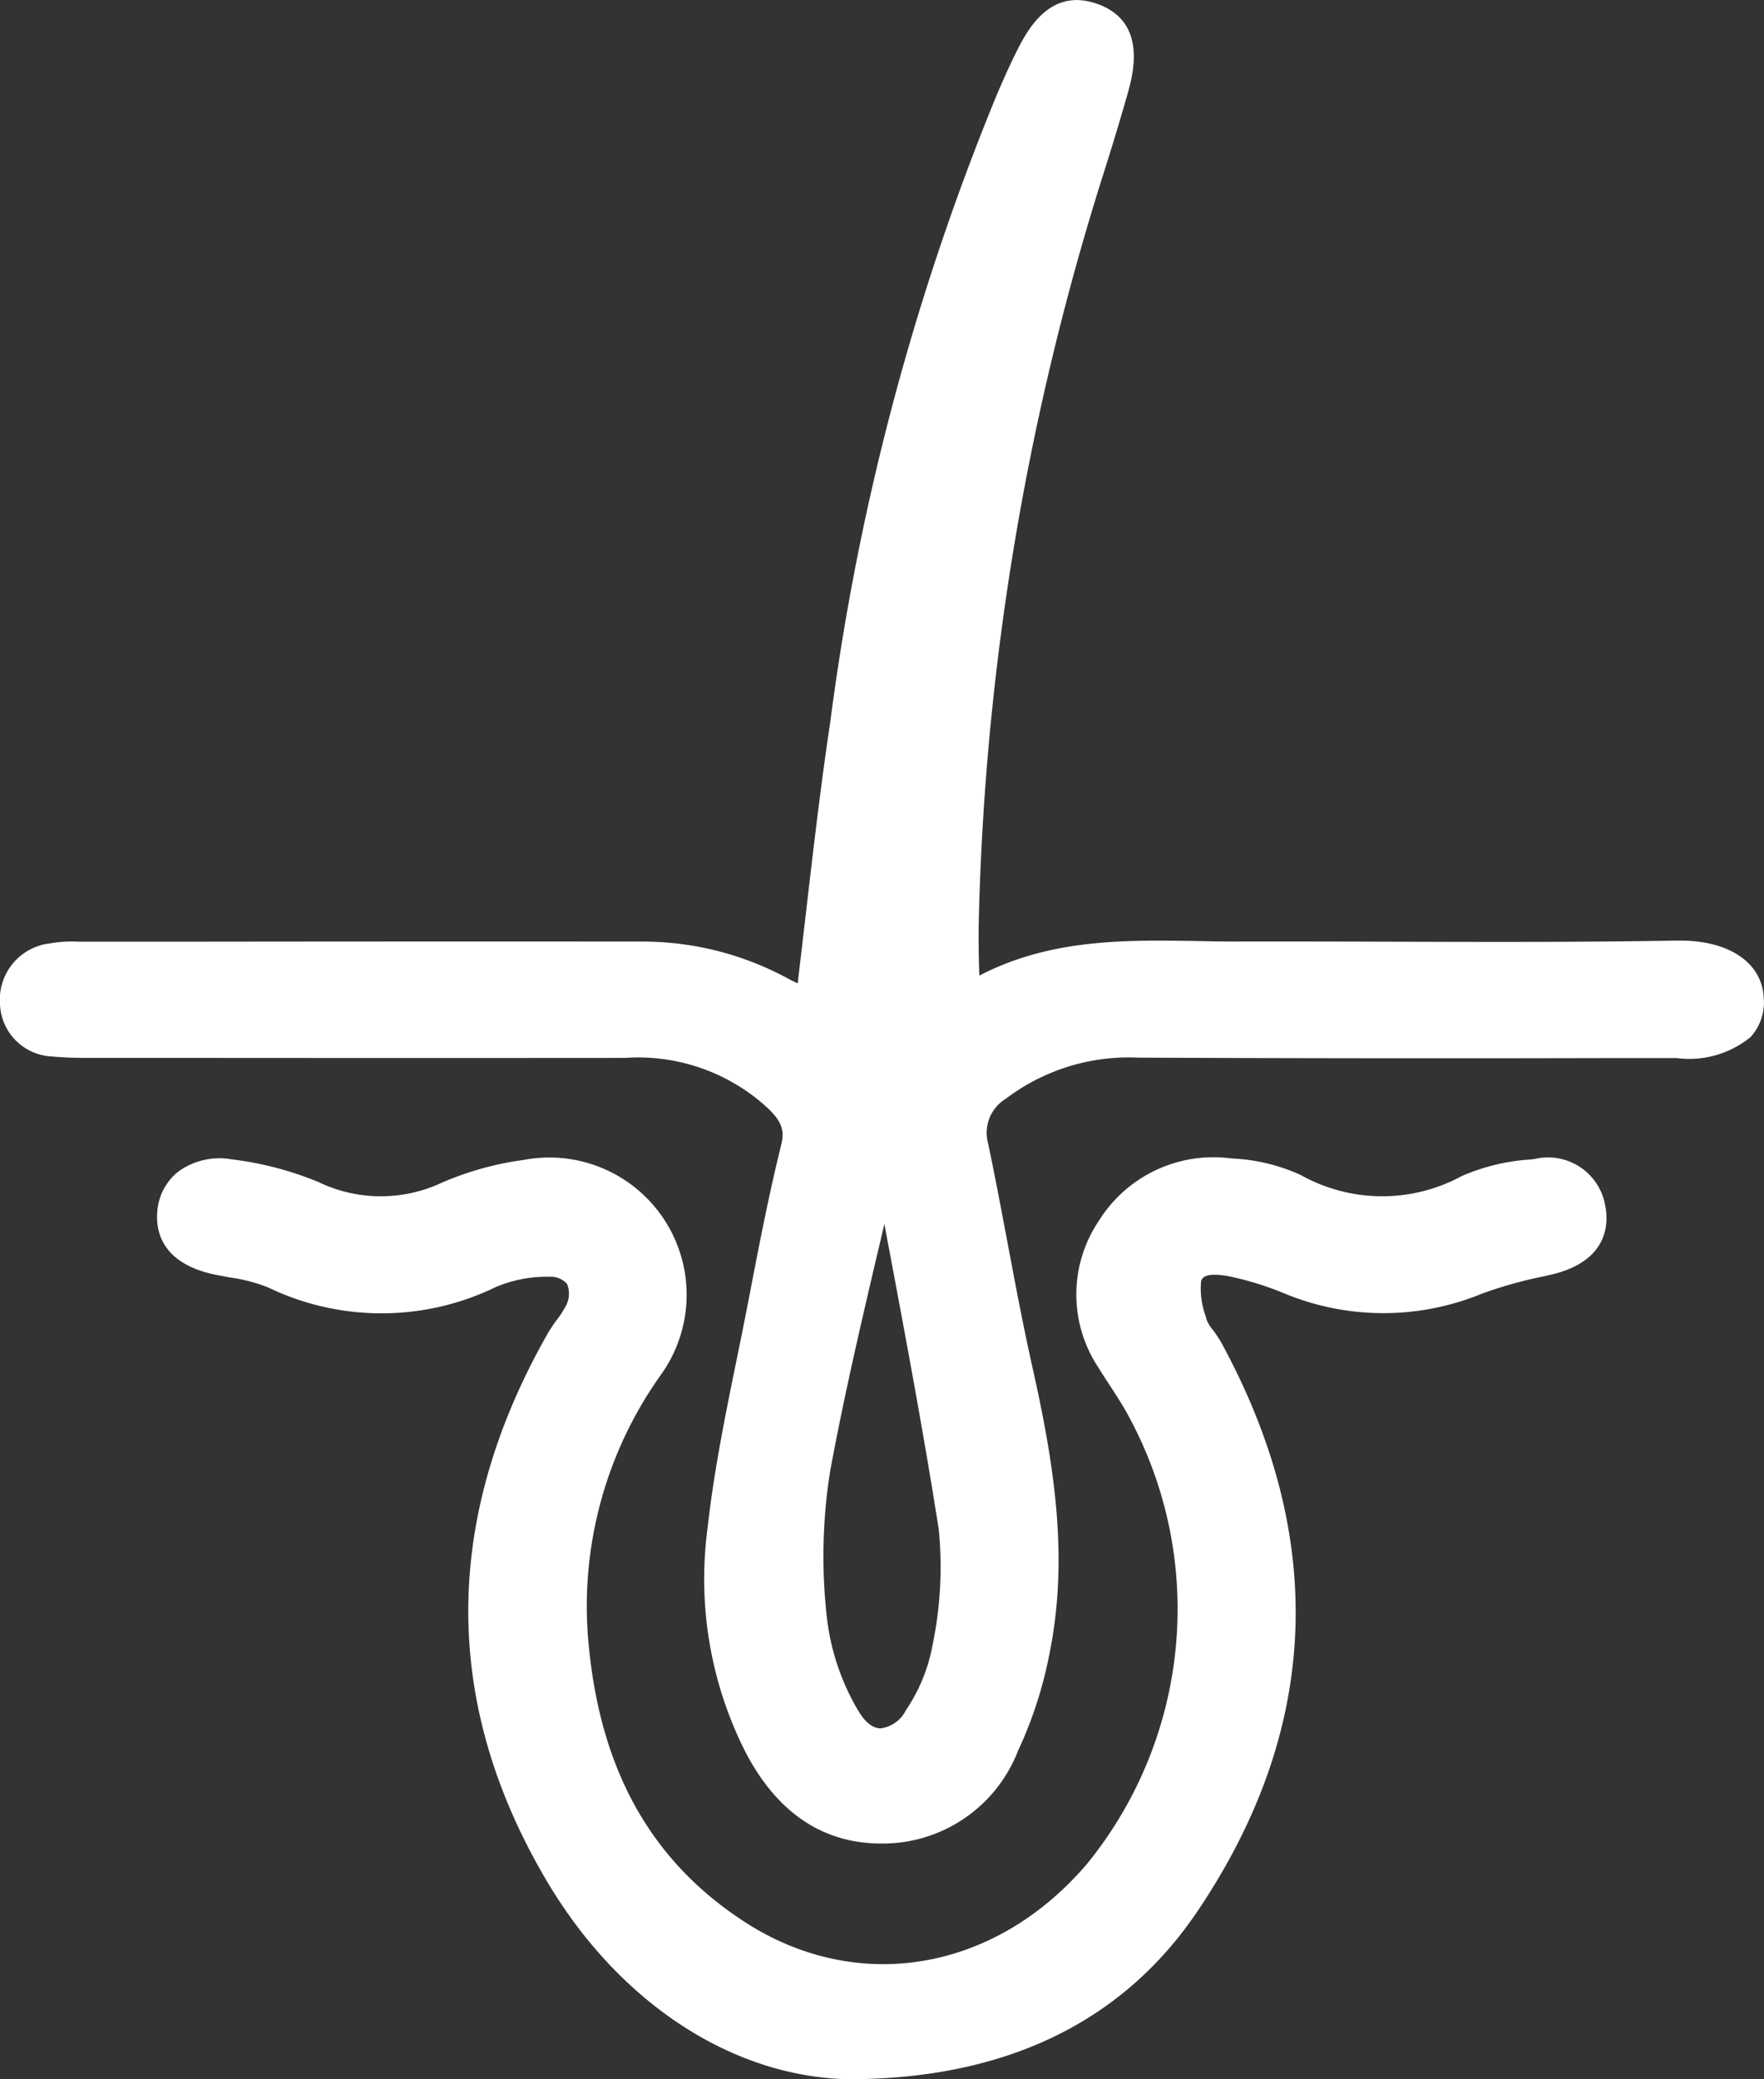
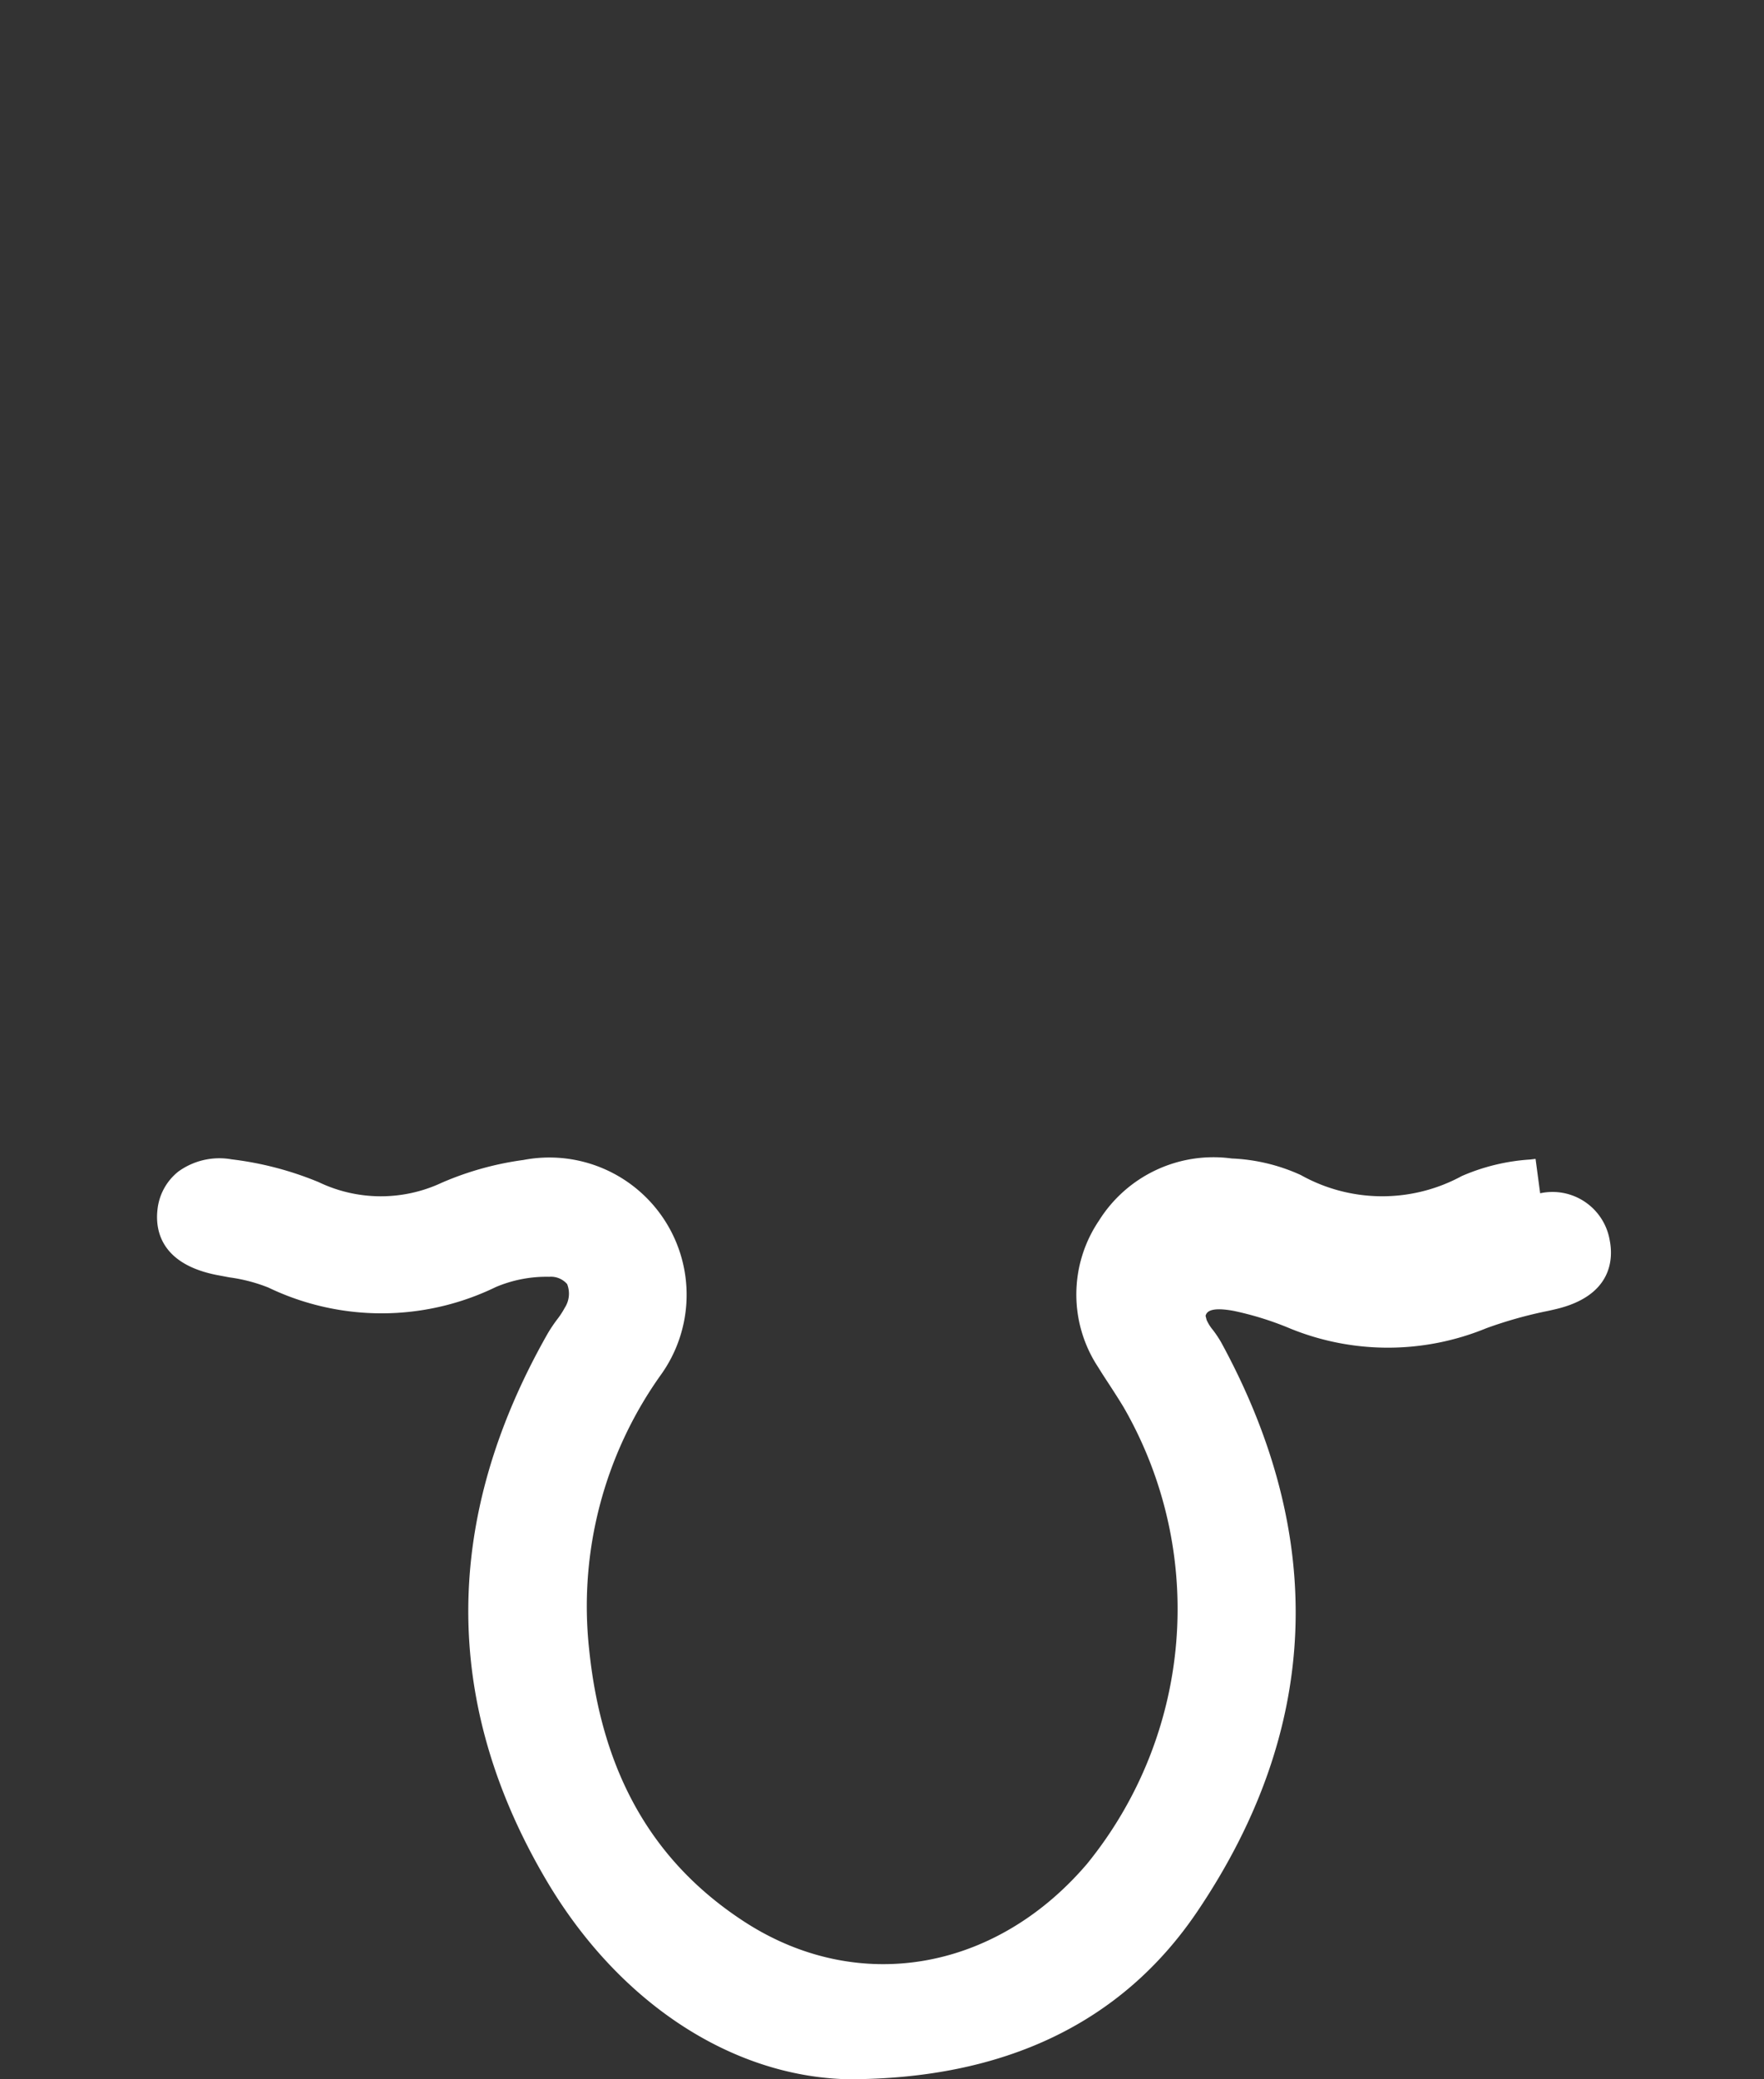
<svg xmlns="http://www.w3.org/2000/svg" width="66.417" height="78.277" viewBox="0 0 66.417 78.277">
  <rect x="0" y="0" width="66.417" height="78.277" fill="#333333" stroke="none" />
  <g transform="translate(-1350.624 -5659.073)">
-     <path d="M940.8,538.482c-3.632.064-7.329.053-10.905.042q-2.77-.009-5.542-.007c-.525.007-1.052-.007-1.578-.016-2.758-.047-5.6-.095-8.278,1.3-.022-.681-.034-1.363-.021-2.044a100.932,100.932,0,0,1,4.768-28.374q.425-1.347.815-2.707c.218-.762.8-2.788-1.134-3.461-1.832-.641-2.681,1.094-3.09,1.928-.241.491-.463.993-.679,1.495a93.814,93.814,0,0,0-6.266,23.573c-.366,2.45-.646,4.858-.942,7.407q-.143,1.23-.29,2.475c-.127-.059-.249-.118-.368-.183a11.486,11.486,0,0,0-5.551-1.391q-8.638-.006-17.276.005l-3.6,0-.279,0a4.641,4.641,0,0,0-1.072.063,2.131,2.131,0,0,0-1.888,2.29,2.049,2.049,0,0,0,1.974,1.969c.514.051,1.034.053,1.667.053h.009l4.258,0q7.806.006,15.614,0a7.2,7.2,0,0,1,5.373,1.878c.536.512.656.84.517,1.4-.471,1.9-.844,3.84-1.205,5.72l-.039.2c-.14.73-.289,1.459-.438,2.188-.421,2.066-.856,4.2-1.092,6.341a14.413,14.413,0,0,0,1.442,8.428c1.193,2.27,2.909,3.42,5.1,3.42l.156,0a5.464,5.464,0,0,0,4.99-3.481,15.636,15.636,0,0,0,1.171-3.578c.722-3.495.276-6.862-.618-10.842-.351-1.565-.654-3.175-.947-4.732-.234-1.239-.467-2.478-.726-3.711a1.506,1.506,0,0,1,.673-1.7,7.66,7.66,0,0,1,4.98-1.541q8.748.038,17.493.017l2.782,0a3.647,3.647,0,0,0,2.78-.795,1.939,1.939,0,0,0,.49-1.506c-.077-1.322-1.357-2.152-3.232-2.121m-30.861,28.986a8.88,8.88,0,0,1-1.171-3.445,20.424,20.424,0,0,1,.118-5.578c.538-2.911,1.229-5.853,1.9-8.7q.07-.3.14-.594c.063.337.127.674.19,1.011.645,3.438,1.312,6.993,1.859,10.5a14.379,14.379,0,0,1-.236,4.34,6.422,6.422,0,0,1-1.006,2.457,1.232,1.232,0,0,1-.959.678c-.3-.01-.591-.248-.832-.67" transform="translate(473 5156)" fill="#fff" />
-     <path d="M935.44,546.7l-.2.024a7.673,7.673,0,0,0-2.575.621,6.278,6.278,0,0,1-6.065-.037,6.934,6.934,0,0,0-2.6-.623,5.086,5.086,0,0,0-5,2.342,4.965,4.965,0,0,0-.025,5.521c.145.238.3.472.449.7.174.269.348.538.512.812a15.207,15.207,0,0,1-1.383,17.179c-3.472,4.069-8.662,4.941-12.915,2.171-3.442-2.243-5.349-5.585-5.829-10.219a15,15,0,0,1,2.682-10.339,5.168,5.168,0,0,0-5.156-8.111,11.6,11.6,0,0,0-3.076.856,5.408,5.408,0,0,1-4.633-.02,12.4,12.4,0,0,0-3.278-.859,2.636,2.636,0,0,0-2.009.459,2.108,2.108,0,0,0-.786,1.439c-.083.732.093,2.024,2.21,2.451l.5.094a6.21,6.21,0,0,1,1.463.382,9.846,9.846,0,0,0,8.564-.017,4.887,4.887,0,0,1,2.012-.387.808.808,0,0,1,.675.274.978.978,0,0,1-.09.894,3.156,3.156,0,0,1-.293.447,5.594,5.594,0,0,0-.349.522c-3.967,6.98-3.986,13.9-.056,20.572,2.7,4.582,6.939,7.386,11.338,7.5h.019c5.9,0,10.33-2.127,13.157-6.313,4.616-6.837,4.92-14.042.906-21.416a4.222,4.222,0,0,0-.316-.476,1.605,1.605,0,0,1-.238-.379l-.04-.156a3,3,0,0,1-.168-1.3c.033-.107.112-.358,1.048-.188a11.723,11.723,0,0,1,2.142.668,9.746,9.746,0,0,0,7.384-.014,16.051,16.051,0,0,1,2.336-.654l.237-.054c2.233-.509,2.192-1.984,2.071-2.595a2.185,2.185,0,0,0-2.62-1.776" transform="translate(473 5156)" fill="#fff" />
+     <path d="M935.44,546.7l-.2.024a7.673,7.673,0,0,0-2.575.621,6.278,6.278,0,0,1-6.065-.037,6.934,6.934,0,0,0-2.6-.623,5.086,5.086,0,0,0-5,2.342,4.965,4.965,0,0,0-.025,5.521c.145.238.3.472.449.7.174.269.348.538.512.812a15.207,15.207,0,0,1-1.383,17.179c-3.472,4.069-8.662,4.941-12.915,2.171-3.442-2.243-5.349-5.585-5.829-10.219a15,15,0,0,1,2.682-10.339,5.168,5.168,0,0,0-5.156-8.111,11.6,11.6,0,0,0-3.076.856,5.408,5.408,0,0,1-4.633-.02,12.4,12.4,0,0,0-3.278-.859,2.636,2.636,0,0,0-2.009.459,2.108,2.108,0,0,0-.786,1.439c-.083.732.093,2.024,2.21,2.451l.5.094a6.21,6.21,0,0,1,1.463.382,9.846,9.846,0,0,0,8.564-.017,4.887,4.887,0,0,1,2.012-.387.808.808,0,0,1,.675.274.978.978,0,0,1-.09.894,3.156,3.156,0,0,1-.293.447,5.594,5.594,0,0,0-.349.522c-3.967,6.98-3.986,13.9-.056,20.572,2.7,4.582,6.939,7.386,11.338,7.5h.019c5.9,0,10.33-2.127,13.157-6.313,4.616-6.837,4.92-14.042.906-21.416a4.222,4.222,0,0,0-.316-.476,1.605,1.605,0,0,1-.238-.379l-.04-.156c.033-.107.112-.358,1.048-.188a11.723,11.723,0,0,1,2.142.668,9.746,9.746,0,0,0,7.384-.014,16.051,16.051,0,0,1,2.336-.654l.237-.054c2.233-.509,2.192-1.984,2.071-2.595a2.185,2.185,0,0,0-2.62-1.776" transform="translate(473 5156)" fill="#fff" />
  </g>
</svg>